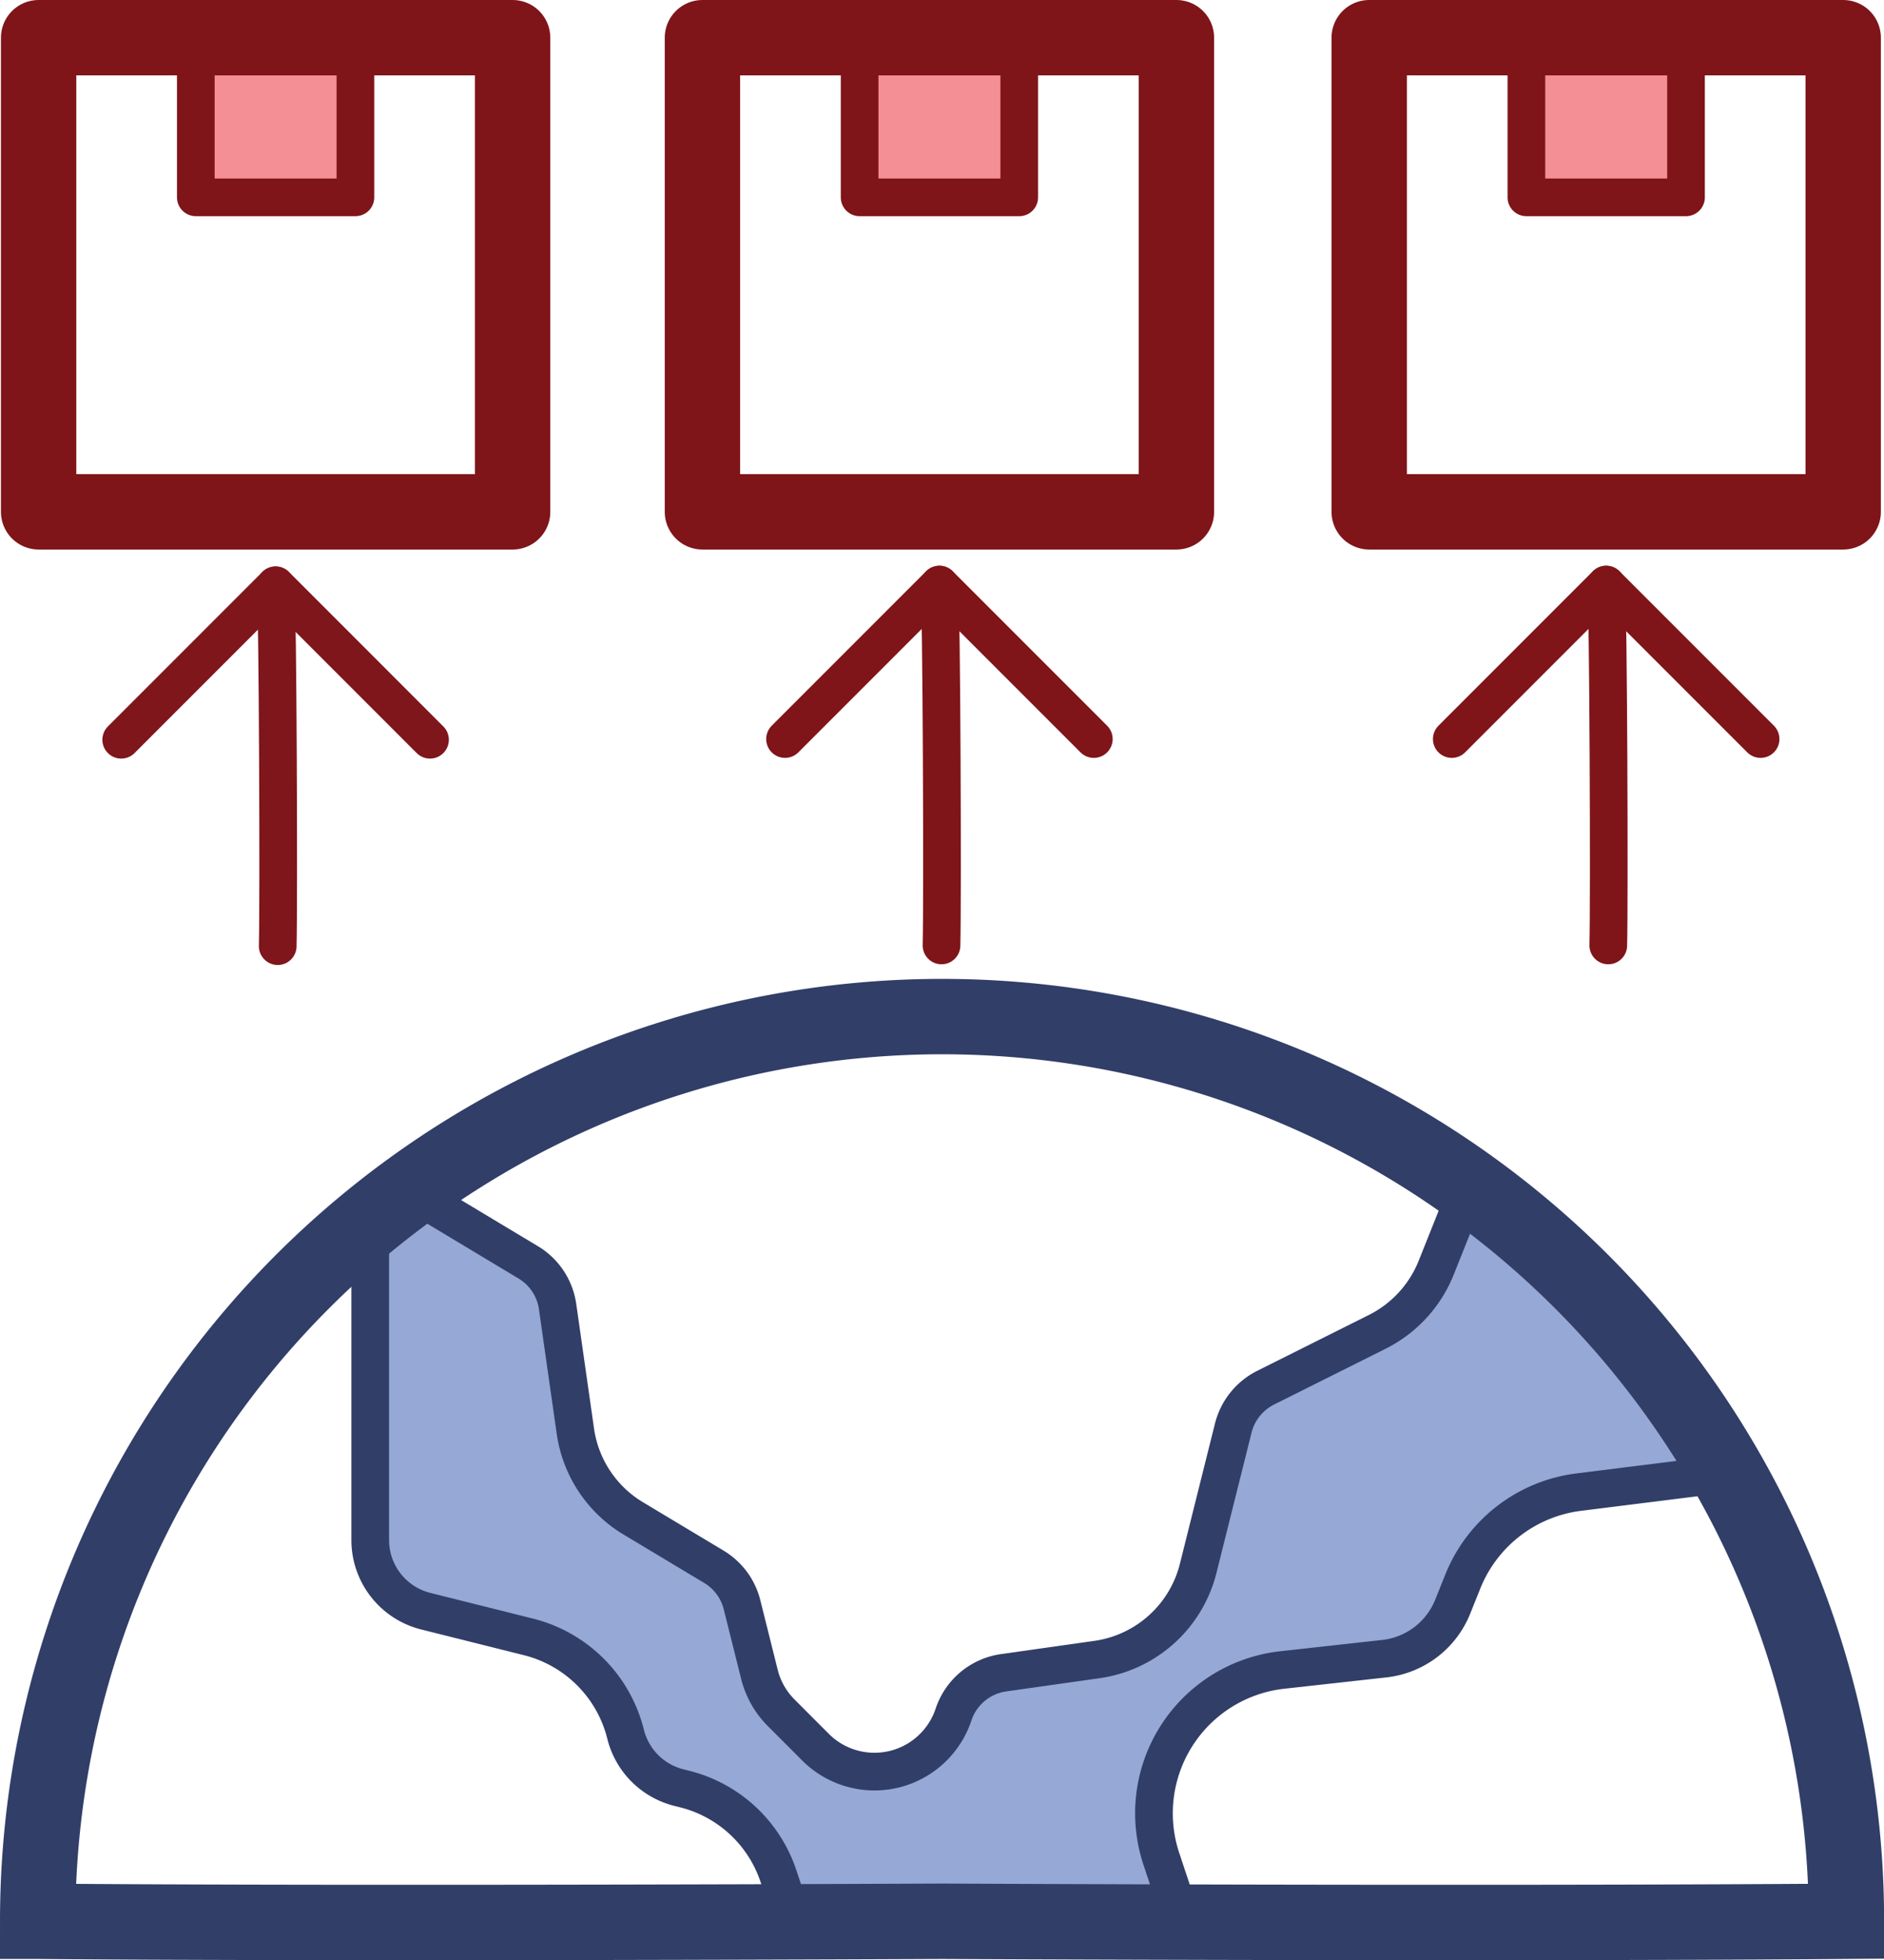
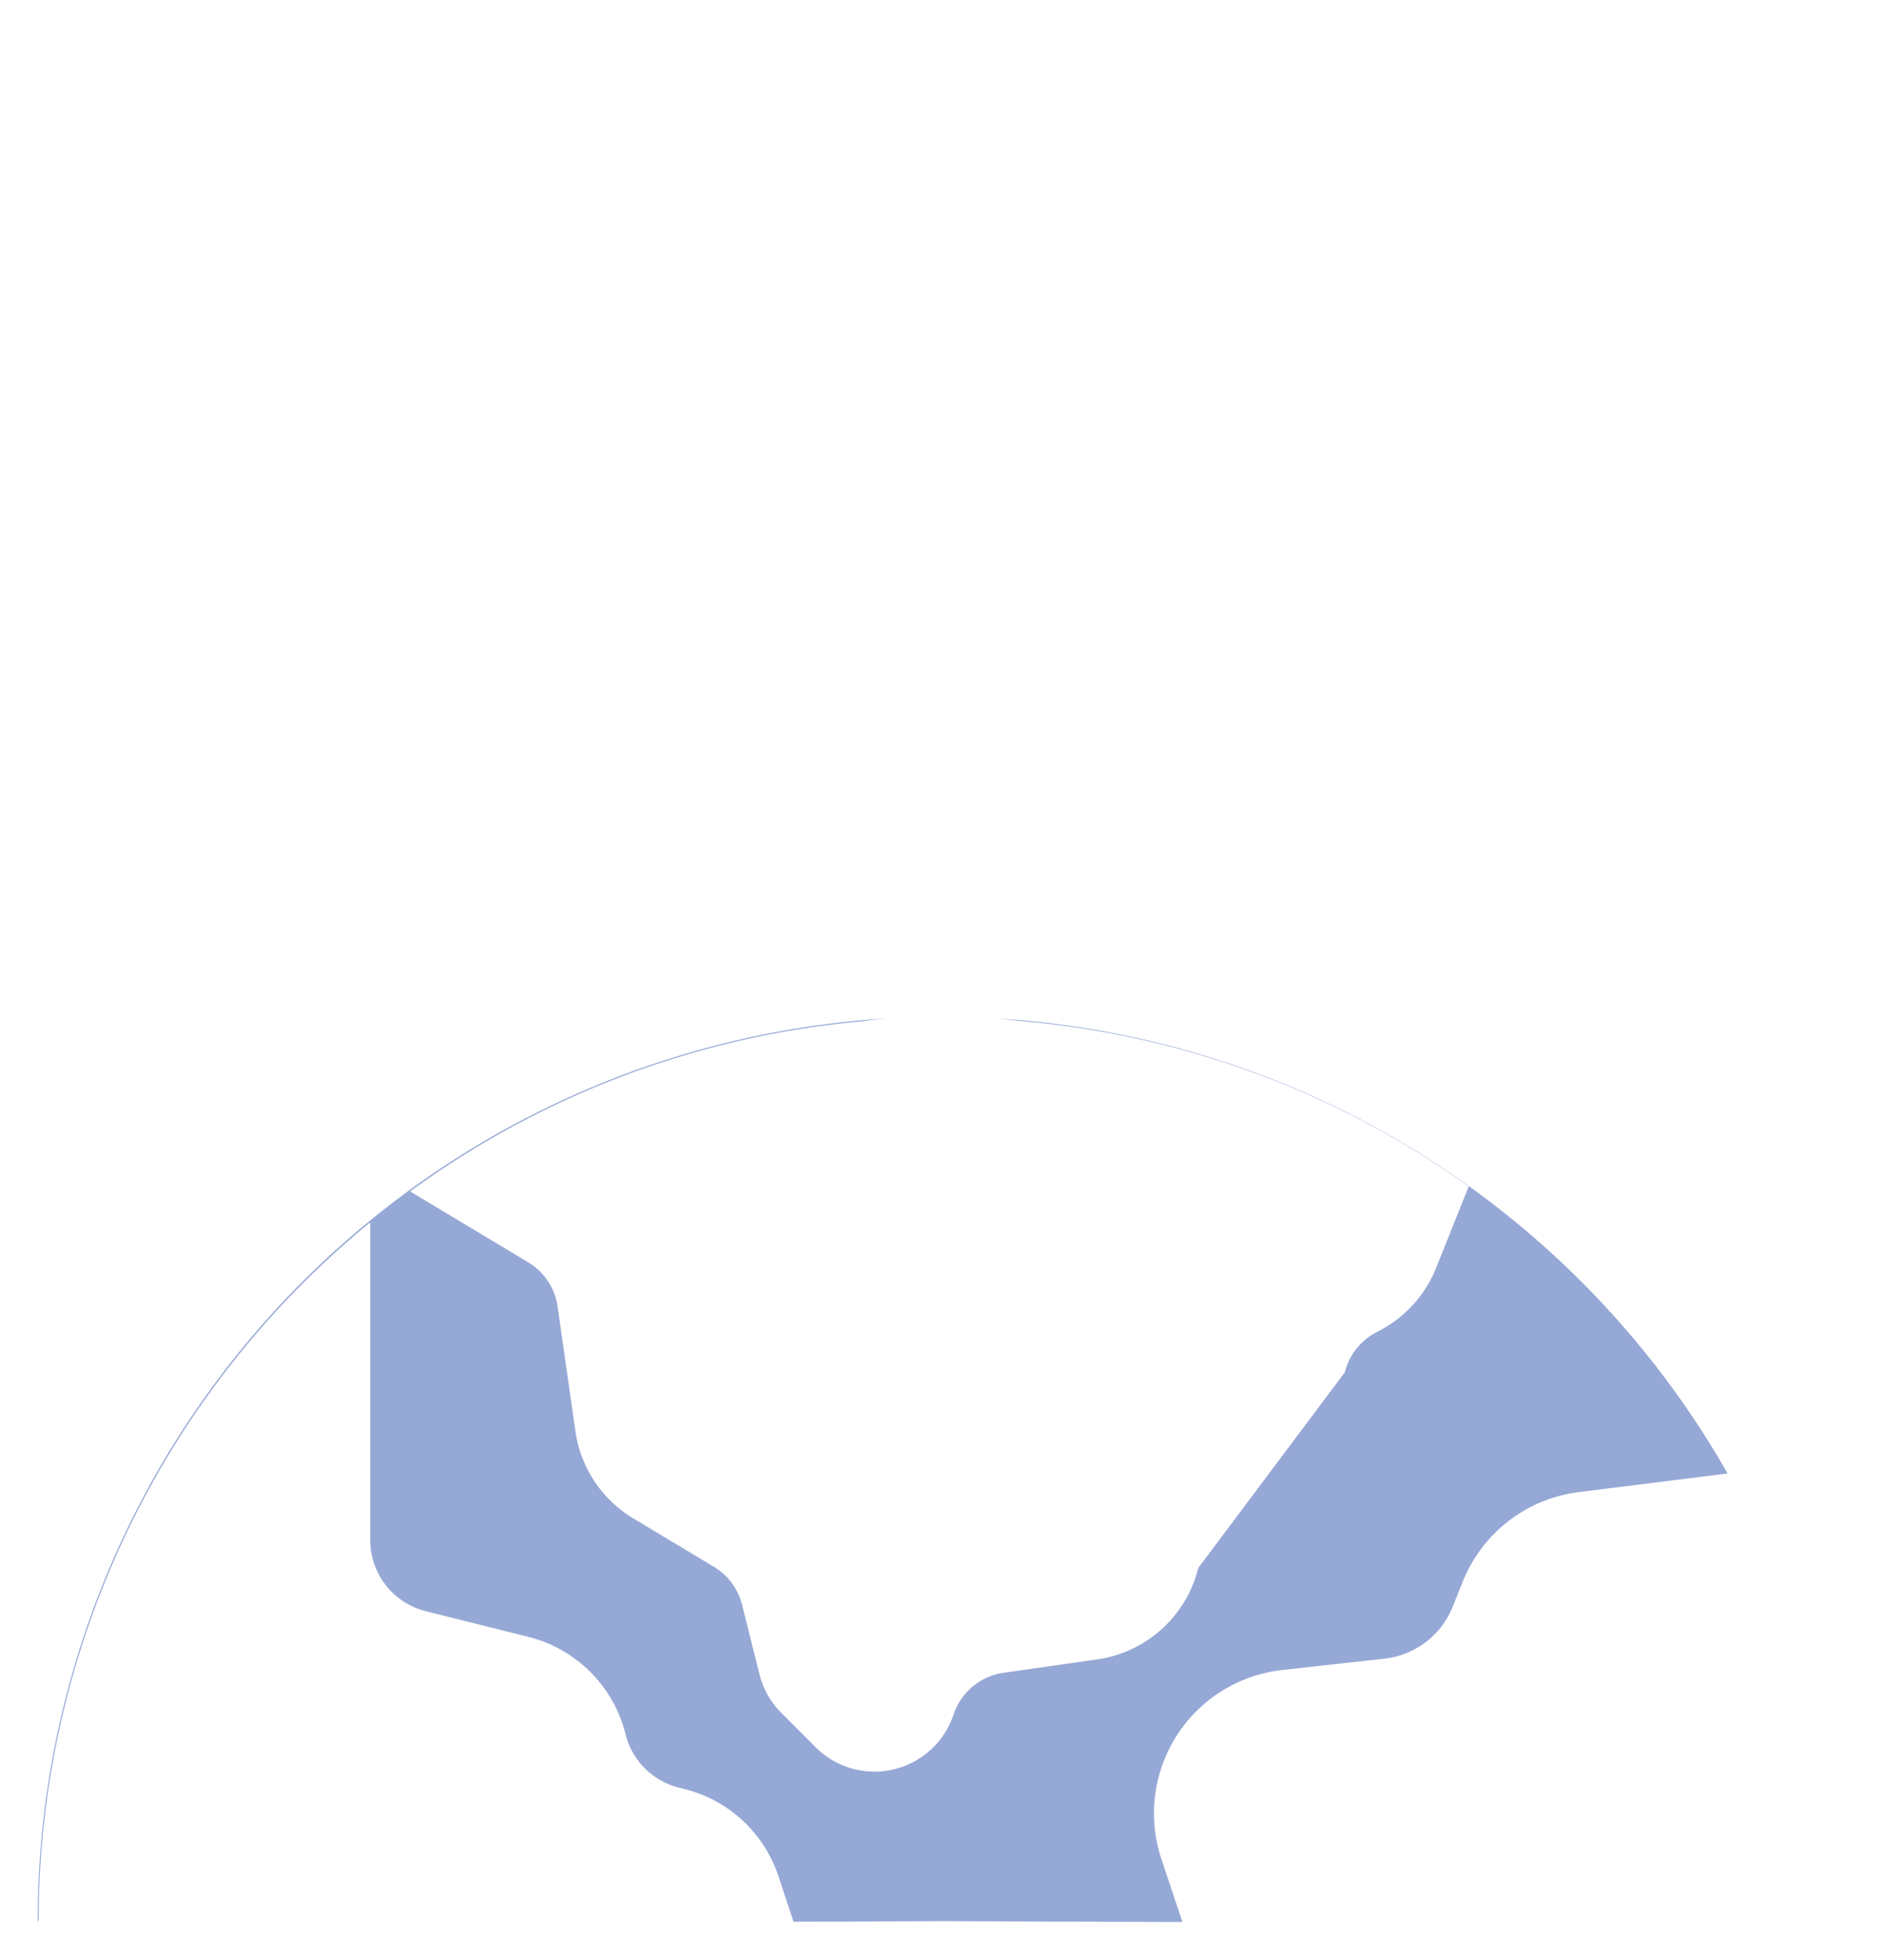
<svg xmlns="http://www.w3.org/2000/svg" id="worldwide_export" data-name="worldwide export" width="99.994" height="104.001" viewBox="0 0 99.994 104.001">
  <defs>
    <clipPath id="clip-path">
-       <path id="Clip_4" data-name="Clip 4" d="M0,104H99.994V0H0Z" fill="none" />
-     </clipPath>
+       </clipPath>
  </defs>
  <g id="Group_23" data-name="Group 23">
-     <path id="Fill_1" data-name="Fill 1" d="M59.642,44.606a7.652,7.652,0,0,1,6.413-10.029l5.411-.6a4.437,4.437,0,0,0,3.641-2.77l.529-1.318a7.651,7.651,0,0,1,6.156-4.751l7.9-.989A47.977,47.977,0,0,0,50.966.007c.4.038.8.08,1.157.132A47.74,47.74,0,0,1,75.952,8.917l-1.725,4.315a6.491,6.491,0,0,1-3.127,3.4l-5.92,2.96a3.3,3.3,0,0,0-1.724,2.151L61.6,29.161a6.472,6.472,0,0,1-5.383,4.856l-4.946.706a3.285,3.285,0,0,0-2.661,2.22,4.423,4.423,0,0,1-7.32,1.732l-1.82-1.823A4.383,4.383,0,0,1,38.307,34.8l-.919-3.674a3.273,3.273,0,0,0-1.5-2.028l-4.263-2.558a6.459,6.459,0,0,1-3.087-4.65L27.595,15.3a3.278,3.278,0,0,0-1.567-2.36L19.767,9.184A47.731,47.731,0,0,1,43.69.166C44.128.1,44.614.045,45.121,0A47.994,47.994,0,0,0,0,47.9H.051a47.9,47.9,0,0,1,17.6-37.075V27.675A3.891,3.891,0,0,0,20.6,31.456l5.437,1.361A7.084,7.084,0,0,1,31.2,37.982a3.887,3.887,0,0,0,2.835,2.835l.275.069a7.056,7.056,0,0,1,5.008,4.638l.8,2.41C44.892,47.919,48,47.9,48,47.9s5.257.027,12.759.046Z" transform="translate(2 54.031)" fill="#96a8d5" />
-     <path id="Clip_4-2" data-name="Clip 4" d="M0,104H99.994V0H0Z" fill="none" />
+     <path id="Fill_1" data-name="Fill 1" d="M59.642,44.606a7.652,7.652,0,0,1,6.413-10.029l5.411-.6a4.437,4.437,0,0,0,3.641-2.77l.529-1.318a7.651,7.651,0,0,1,6.156-4.751l7.9-.989A47.977,47.977,0,0,0,50.966.007c.4.038.8.08,1.157.132A47.74,47.74,0,0,1,75.952,8.917l-1.725,4.315a6.491,6.491,0,0,1-3.127,3.4a3.3,3.3,0,0,0-1.724,2.151L61.6,29.161a6.472,6.472,0,0,1-5.383,4.856l-4.946.706a3.285,3.285,0,0,0-2.661,2.22,4.423,4.423,0,0,1-7.32,1.732l-1.82-1.823A4.383,4.383,0,0,1,38.307,34.8l-.919-3.674a3.273,3.273,0,0,0-1.5-2.028l-4.263-2.558a6.459,6.459,0,0,1-3.087-4.65L27.595,15.3a3.278,3.278,0,0,0-1.567-2.36L19.767,9.184A47.731,47.731,0,0,1,43.69.166C44.128.1,44.614.045,45.121,0A47.994,47.994,0,0,0,0,47.9H.051a47.9,47.9,0,0,1,17.6-37.075V27.675A3.891,3.891,0,0,0,20.6,31.456l5.437,1.361A7.084,7.084,0,0,1,31.2,37.982a3.887,3.887,0,0,0,2.835,2.835l.275.069a7.056,7.056,0,0,1,5.008,4.638l.8,2.41C44.892,47.919,48,47.9,48,47.9s5.257.027,12.759.046Z" transform="translate(2 54.031)" fill="#96a8d5" />
    <g id="Group_23-2" data-name="Group 23" clip-path="url(#clip-path)">
      <path id="Fill_3" data-name="Fill 3" d="M0,8.471H8.471V0H0Z" transform="translate(10.393 2)" fill="#f49095" />
      <path id="Fill_5" data-name="Fill 5" d="M0,8.471H8.471V0H0Z" transform="translate(45.625 2)" fill="#f49095" />
      <path id="Fill_6" data-name="Fill 6" d="M0,8.471H8.471V0H0Z" transform="translate(81.014 2)" fill="#f49095" />
      <path id="Stroke_7" data-name="Stroke 7" d="M96,48c-19.1.148-48,0-48,0s-31.566.148-48,0a48,48,0,0,1,96,0Z" transform="translate(2 53.938)" fill="none" stroke="#313e68" stroke-miterlimit="10" stroke-width="4" />
-       <path id="Stroke_8" data-name="Stroke 8" d="M39.271,34.695a7.056,7.056,0,0,0-5.008-4.638l-.275-.069a3.887,3.887,0,0,1-2.835-2.835,7.084,7.084,0,0,0-5.165-5.165l-5.437-1.361A3.89,3.89,0,0,1,17.6,16.846V0A47.9,47.9,0,0,0,0,37.138H40.085Z" transform="translate(2.05 64.86)" fill="none" stroke="#313e68" stroke-miterlimit="10" stroke-width="2" />
      <path id="Stroke_9" data-name="Stroke 9" d="M30.475,0,22.544.992a7.652,7.652,0,0,0-6.156,4.75l-.529,1.319A4.438,4.438,0,0,1,12.218,9.83l-5.411.6A7.651,7.651,0,0,0,.394,20.46l1.12,3.363H36.8A47.771,47.771,0,0,0,30.475,0Z" transform="translate(61.248 78.177)" fill="none" stroke="#313e68" stroke-miterlimit="10" stroke-width="2" />
      <path id="Stroke_10" data-name="Stroke 10" d="M32.355.267A29.7,29.7,0,0,0,28.229,0a29.255,29.255,0,0,0-4.307.293A47.734,47.734,0,0,0,0,9.312L6.26,13.07a3.276,3.276,0,0,1,1.567,2.36l.941,6.587a6.459,6.459,0,0,0,3.087,4.65l4.263,2.558a3.273,3.273,0,0,1,1.5,2.027l.919,3.675A4.383,4.383,0,0,0,19.7,36.98l1.82,1.823a4.423,4.423,0,0,0,7.32-1.732A3.286,3.286,0,0,1,31.5,34.85l4.946-.7a6.474,6.474,0,0,0,5.384-4.856l1.856-7.42a3.3,3.3,0,0,1,1.723-2.151l5.92-2.96a6.5,6.5,0,0,0,3.128-3.4l1.724-4.315A47.739,47.739,0,0,0,32.355.267Z" transform="translate(21.768 53.903)" fill="none" stroke="#313e68" stroke-miterlimit="10" stroke-width="2" />
      <path id="Stroke_11" data-name="Stroke 11" d="M.431,0C.547,1.3.606,16.686.543,19.144" transform="translate(14.197 31.057)" fill="none" stroke="#7f161b" stroke-linecap="round" stroke-linejoin="round" stroke-miterlimit="10" stroke-width="2" />
      <path id="Stroke_12" data-name="Stroke 12" d="M16.389,8.195,8.195,0,0,8.195" transform="translate(6.434 31.055)" fill="none" stroke="#7f161b" stroke-linecap="round" stroke-linejoin="round" stroke-miterlimit="10" stroke-width="2" />
      <path id="Stroke_13" data-name="Stroke 13" d="M0,25.157H25.157V0H0Z" transform="translate(2.05 2)" fill="none" stroke="#7f1519" stroke-linecap="round" stroke-linejoin="round" stroke-miterlimit="10" stroke-width="4" />
      <path id="Stroke_14" data-name="Stroke 14" d="M0,8.471H8.471V0H0Z" transform="translate(10.393 2)" fill="none" stroke="#7f1519" stroke-linecap="round" stroke-linejoin="round" stroke-miterlimit="10" stroke-width="2" />
      <path id="Stroke_15" data-name="Stroke 15" d="M0,25.157H25.157V0H0Z" transform="translate(37.282 2)" fill="none" stroke="#7f1519" stroke-linecap="round" stroke-linejoin="round" stroke-miterlimit="10" stroke-width="4" />
-       <path id="Stroke_16" data-name="Stroke 16" d="M0,25.157H25.157V0H0Z" transform="translate(72.671 2)" fill="none" stroke="#7f1519" stroke-linecap="round" stroke-linejoin="round" stroke-miterlimit="10" stroke-width="4" />
      <path id="Stroke_17" data-name="Stroke 17" d="M.431,0C.547,1.3.605,16.686.543,19.144" transform="translate(49.428 31.019)" fill="none" stroke="#7f1519" stroke-linecap="round" stroke-linejoin="round" stroke-miterlimit="10" stroke-width="2" />
      <path id="Stroke_18" data-name="Stroke 18" d="M16.389,8.195,8.194,0,0,8.195" transform="translate(41.666 31.017)" fill="none" stroke="#7f1519" stroke-linecap="round" stroke-linejoin="round" stroke-miterlimit="10" stroke-width="2" />
      <path id="Stroke_19" data-name="Stroke 19" d="M.431,0C.547,1.3.605,16.686.543,19.144" transform="translate(84.817 31.019)" fill="none" stroke="#7f1519" stroke-linecap="round" stroke-linejoin="round" stroke-miterlimit="10" stroke-width="2" />
      <path id="Stroke_20" data-name="Stroke 20" d="M16.39,8.195,8.195,0,0,8.195" transform="translate(77.054 31.017)" fill="none" stroke="#7f1519" stroke-linecap="round" stroke-linejoin="round" stroke-miterlimit="10" stroke-width="2" />
      <path id="Stroke_21" data-name="Stroke 21" d="M0,8.471H8.471V0H0Z" transform="translate(45.625 2)" fill="none" stroke="#7f1519" stroke-linecap="round" stroke-linejoin="round" stroke-miterlimit="10" stroke-width="2" />
-       <path id="Stroke_22" data-name="Stroke 22" d="M0,8.471H8.471V0H0Z" transform="translate(81.014 2)" fill="none" stroke="#7f1519" stroke-linecap="round" stroke-linejoin="round" stroke-miterlimit="10" stroke-width="2" />
    </g>
  </g>
</svg>